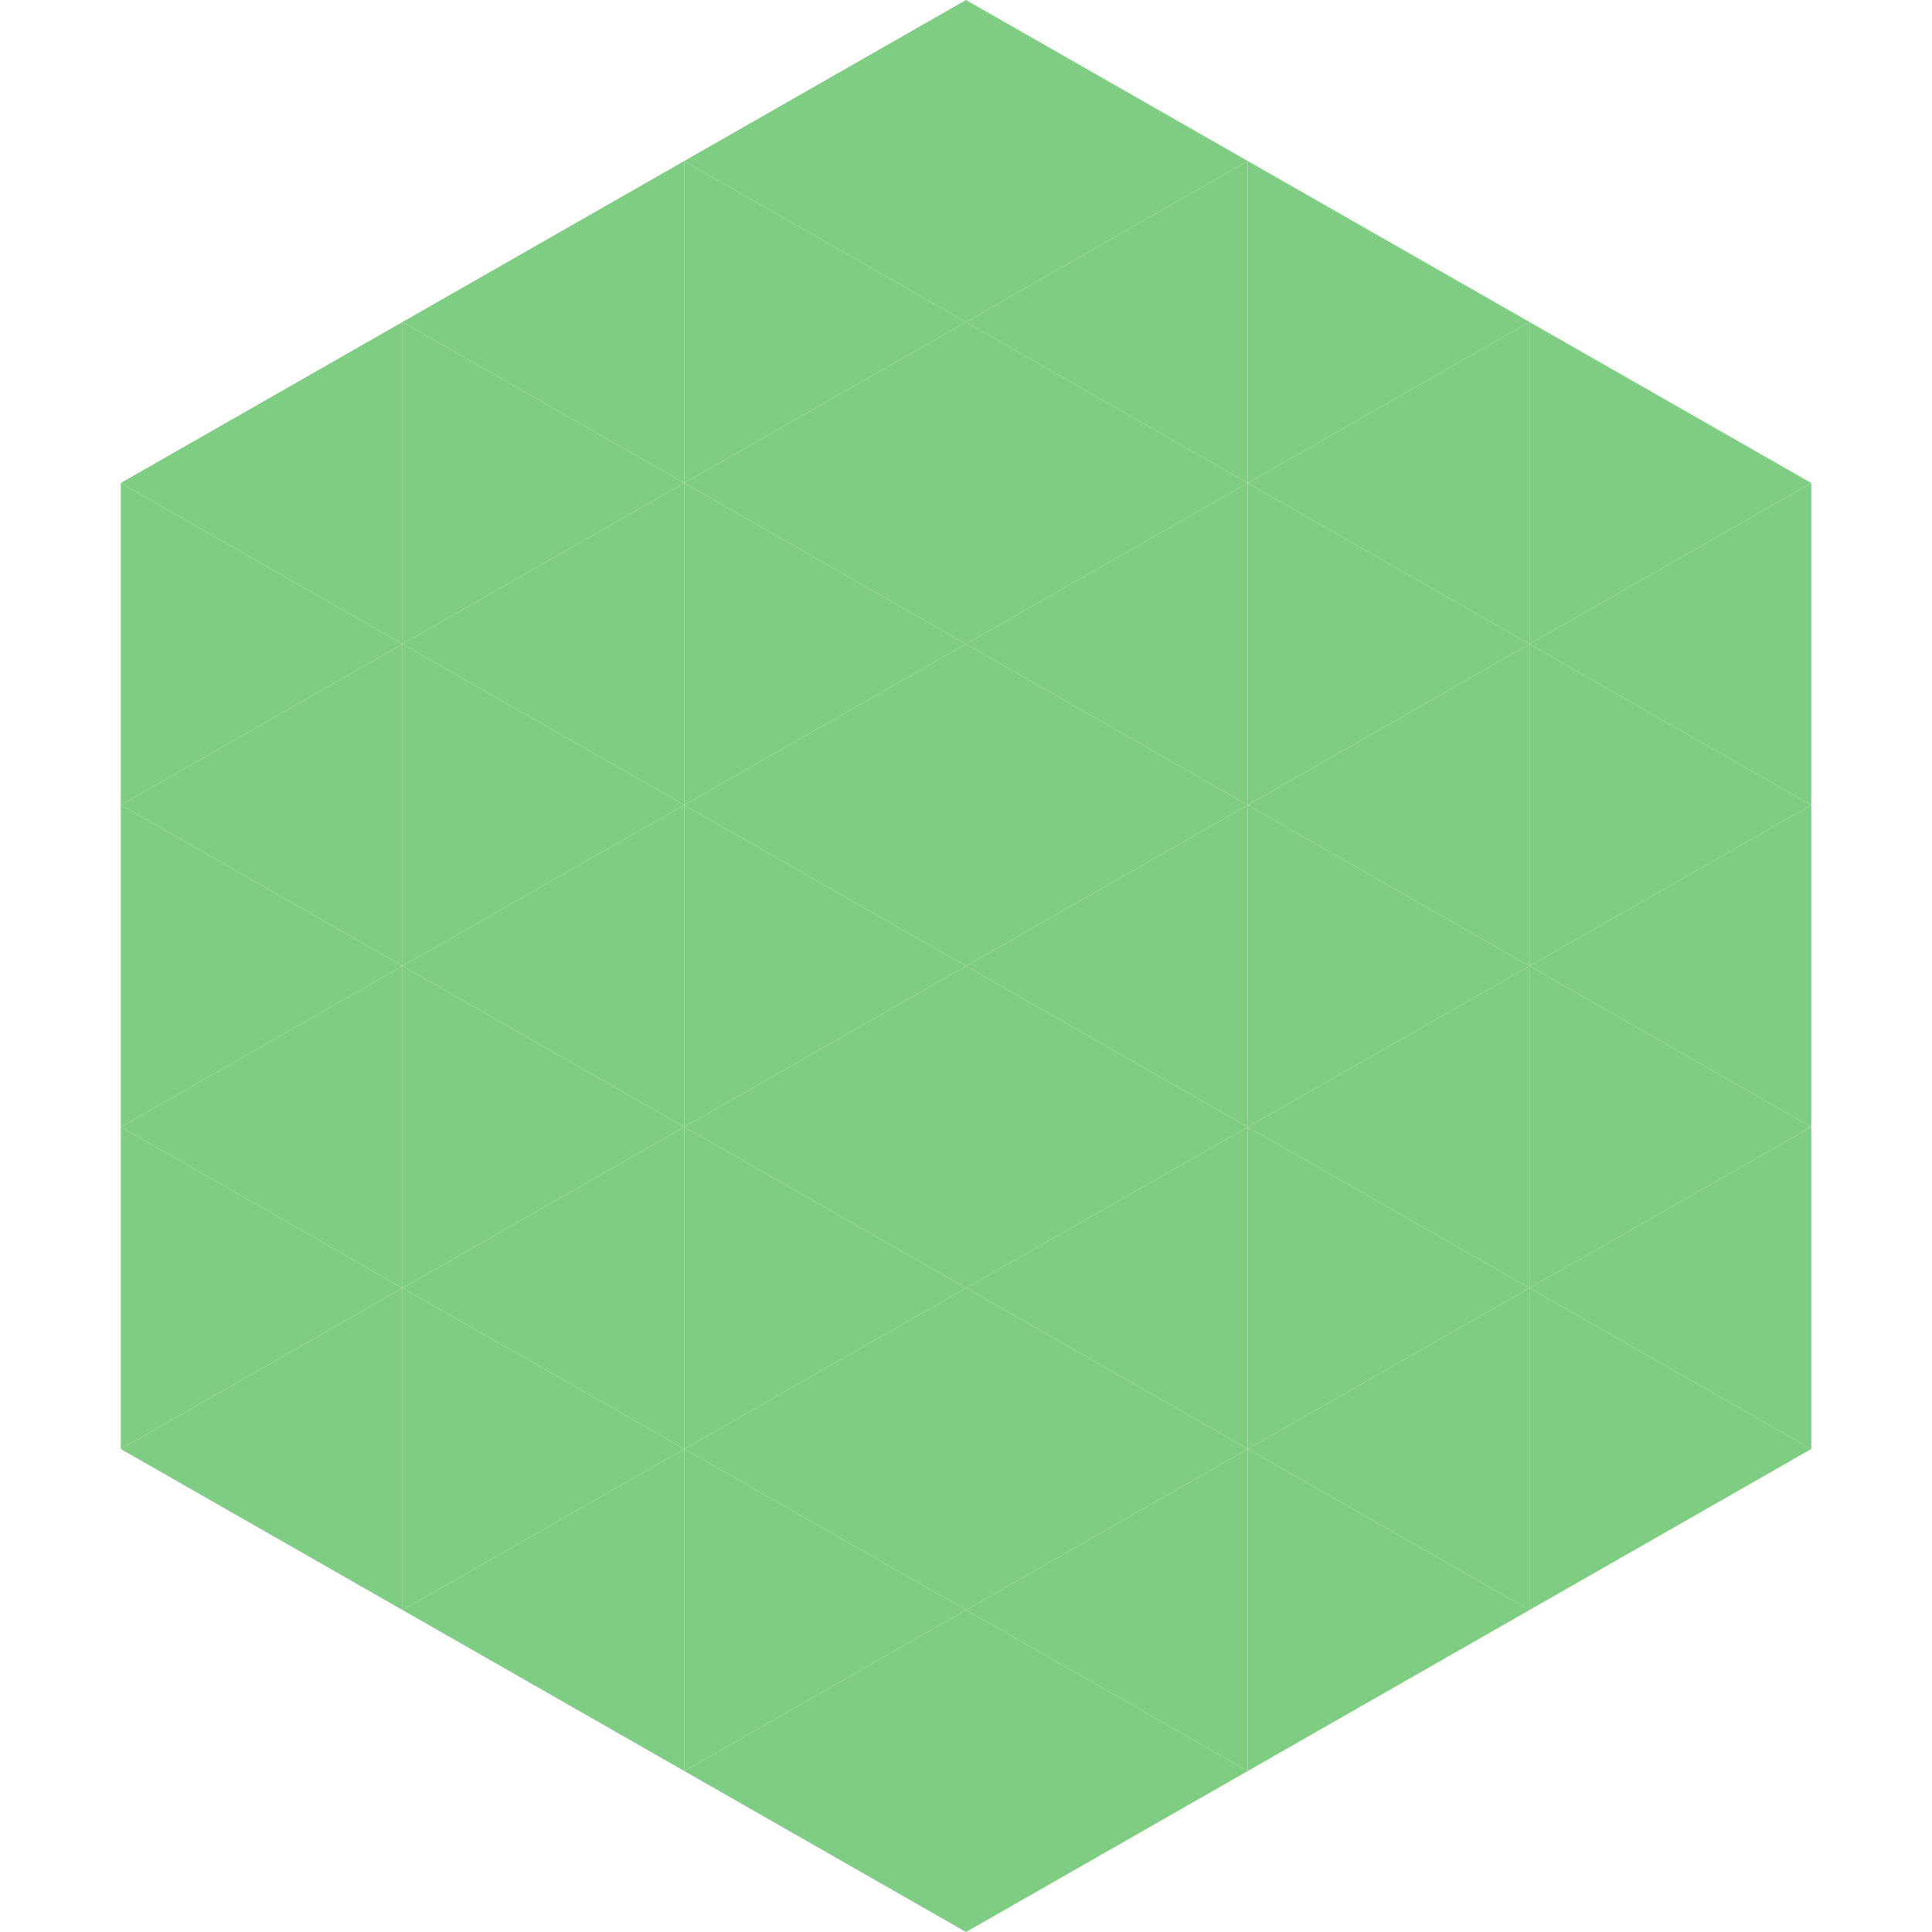
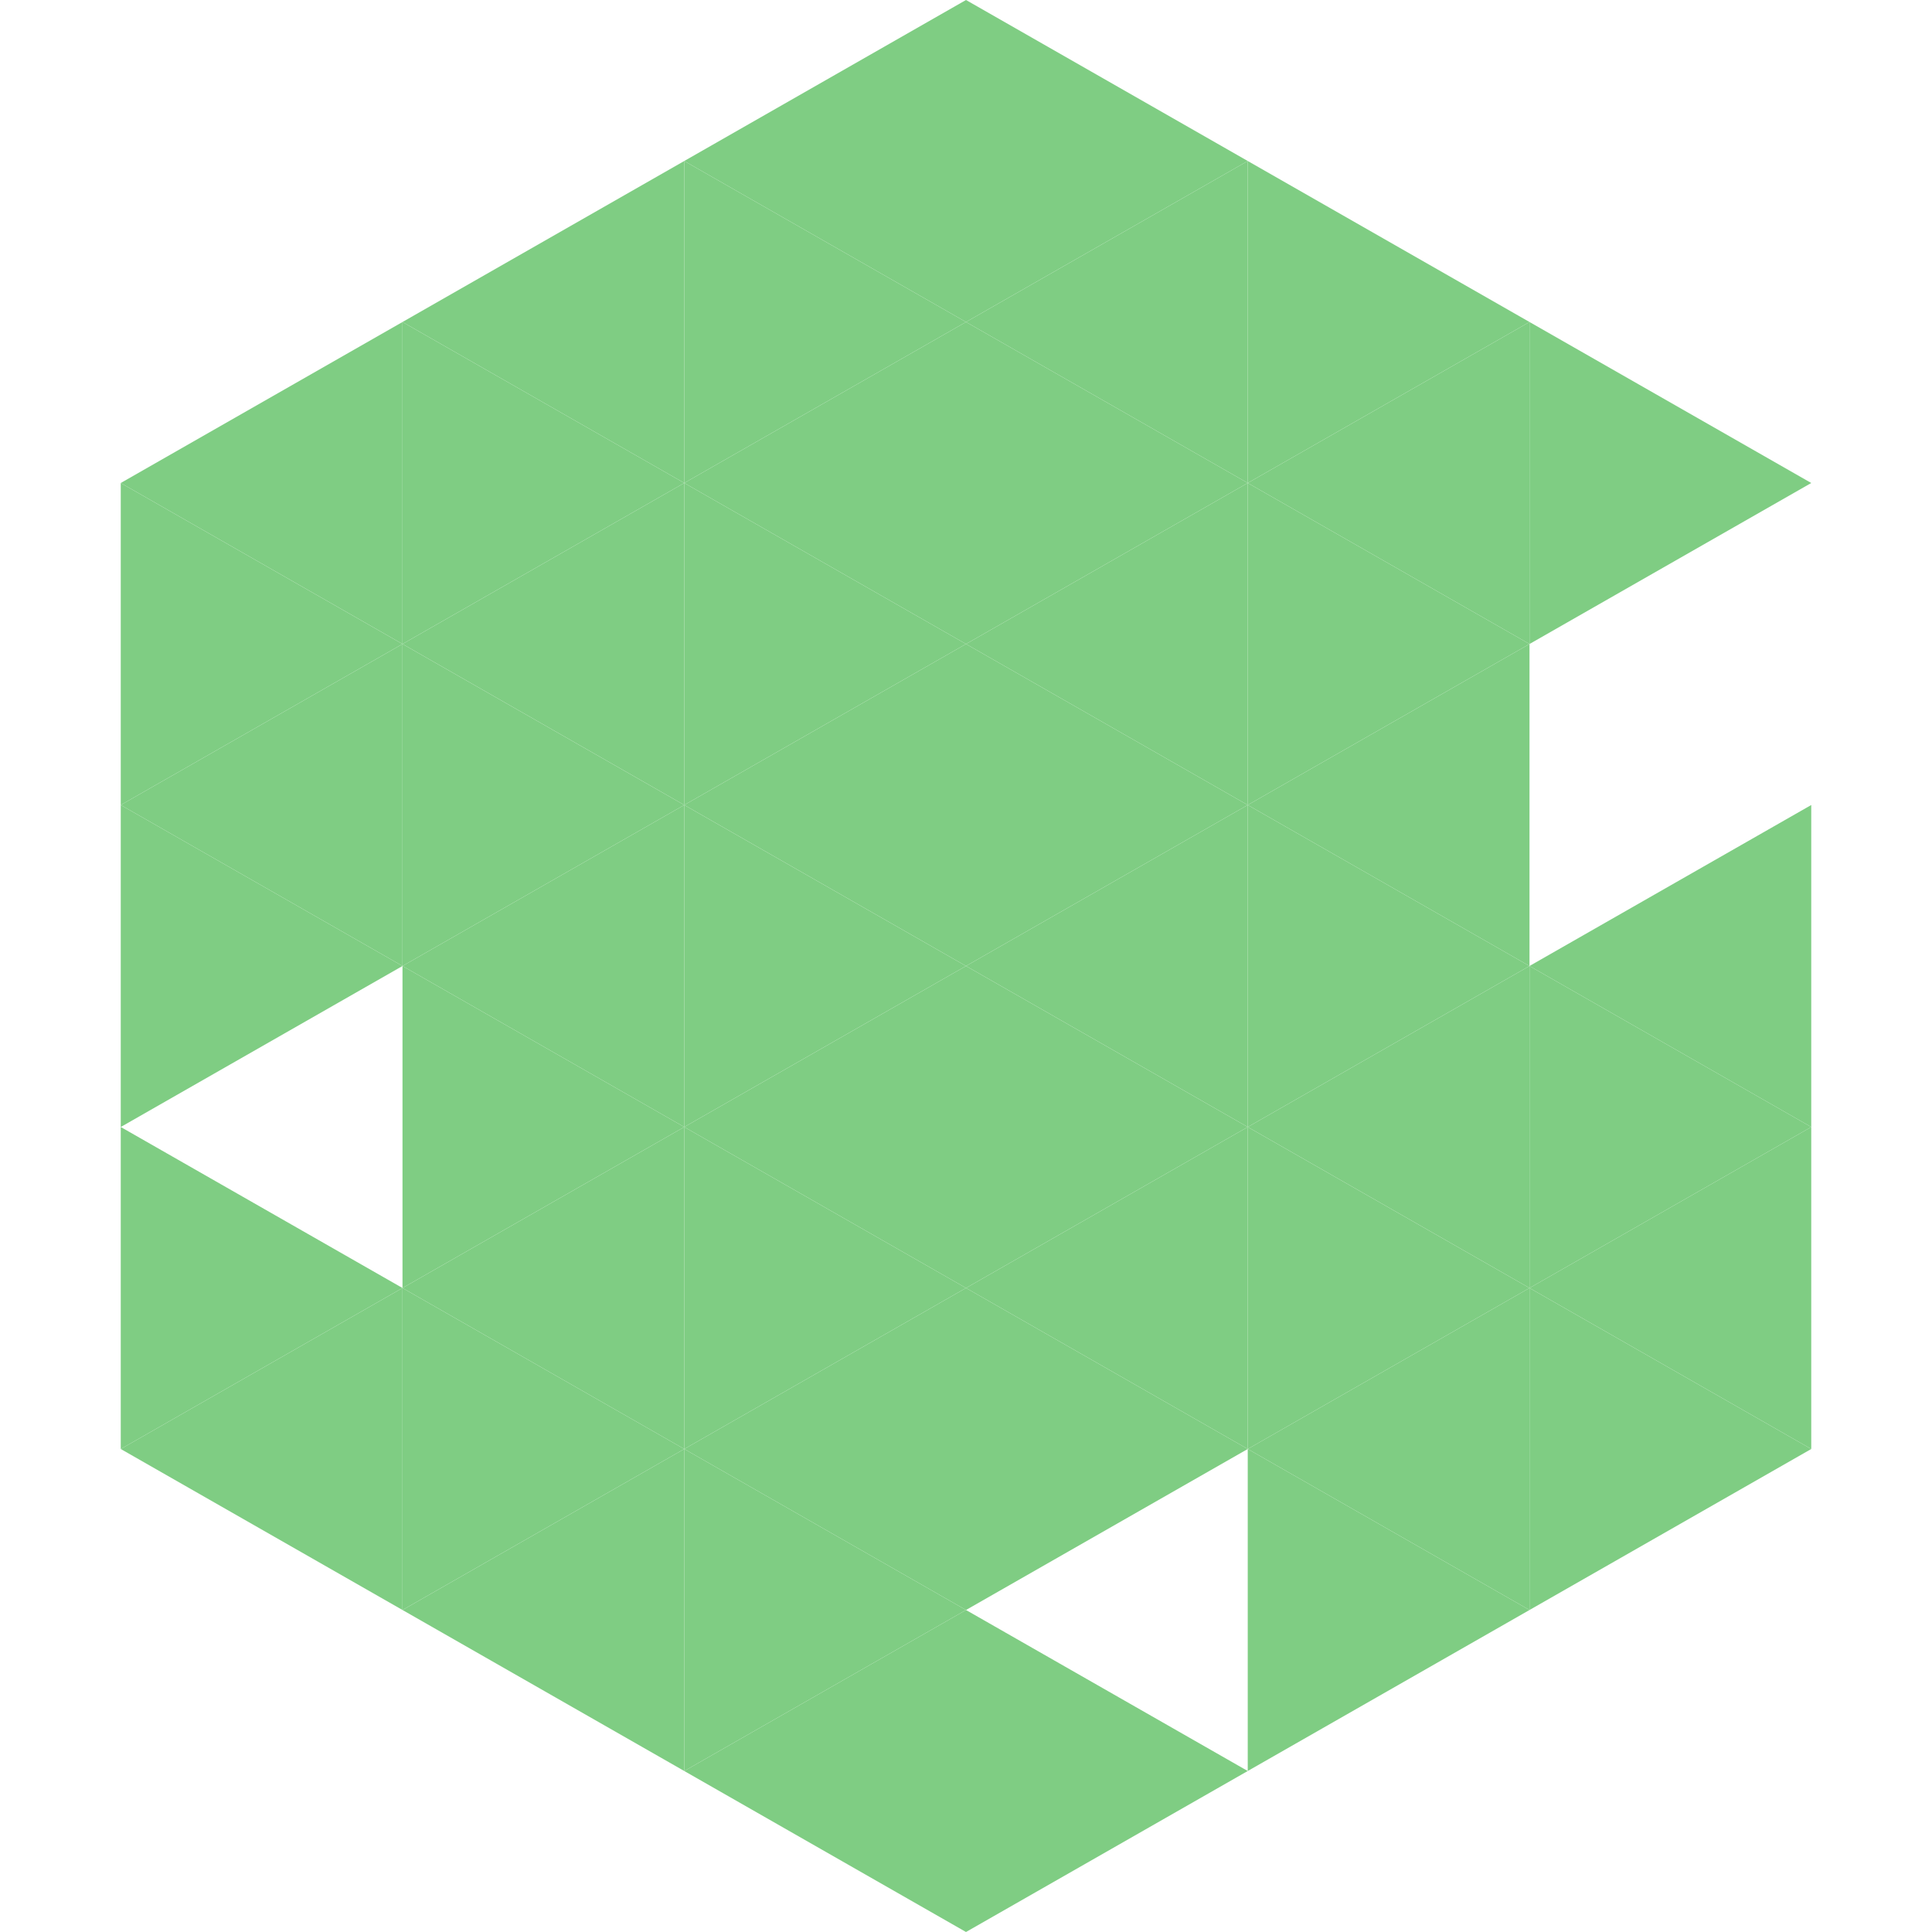
<svg xmlns="http://www.w3.org/2000/svg" width="240" height="240">
  <polygon points="50,40 15,60 50,80" style="fill:rgb(127,205,131)" />
  <polygon points="190,40 225,60 190,80" style="fill:rgb(127,205,131)" />
  <polygon points="15,60 50,80 15,100" style="fill:rgb(127,205,131)" />
-   <polygon points="225,60 190,80 225,100" style="fill:rgb(127,205,131)" />
  <polygon points="50,80 15,100 50,120" style="fill:rgb(127,205,131)" />
-   <polygon points="190,80 225,100 190,120" style="fill:rgb(127,205,131)" />
  <polygon points="15,100 50,120 15,140" style="fill:rgb(127,205,131)" />
  <polygon points="225,100 190,120 225,140" style="fill:rgb(127,205,131)" />
-   <polygon points="50,120 15,140 50,160" style="fill:rgb(127,205,131)" />
  <polygon points="190,120 225,140 190,160" style="fill:rgb(127,205,131)" />
  <polygon points="15,140 50,160 15,180" style="fill:rgb(127,205,131)" />
  <polygon points="225,140 190,160 225,180" style="fill:rgb(127,205,131)" />
  <polygon points="50,160 15,180 50,200" style="fill:rgb(127,205,131)" />
  <polygon points="190,160 225,180 190,200" style="fill:rgb(127,205,131)" />
  <polygon points="15,180 50,200 15,220" style="fill:rgb(255,255,255); fill-opacity:0" />
  <polygon points="225,180 190,200 225,220" style="fill:rgb(255,255,255); fill-opacity:0" />
  <polygon points="50,0 85,20 50,40" style="fill:rgb(255,255,255); fill-opacity:0" />
  <polygon points="190,0 155,20 190,40" style="fill:rgb(255,255,255); fill-opacity:0" />
  <polygon points="85,20 50,40 85,60" style="fill:rgb(127,205,131)" />
  <polygon points="155,20 190,40 155,60" style="fill:rgb(127,205,131)" />
  <polygon points="50,40 85,60 50,80" style="fill:rgb(127,205,131)" />
  <polygon points="190,40 155,60 190,80" style="fill:rgb(127,205,131)" />
  <polygon points="85,60 50,80 85,100" style="fill:rgb(127,205,131)" />
  <polygon points="155,60 190,80 155,100" style="fill:rgb(127,205,131)" />
  <polygon points="50,80 85,100 50,120" style="fill:rgb(127,205,131)" />
  <polygon points="190,80 155,100 190,120" style="fill:rgb(127,205,131)" />
  <polygon points="85,100 50,120 85,140" style="fill:rgb(127,205,131)" />
  <polygon points="155,100 190,120 155,140" style="fill:rgb(127,205,131)" />
  <polygon points="50,120 85,140 50,160" style="fill:rgb(127,205,131)" />
  <polygon points="190,120 155,140 190,160" style="fill:rgb(127,205,131)" />
  <polygon points="85,140 50,160 85,180" style="fill:rgb(127,205,131)" />
  <polygon points="155,140 190,160 155,180" style="fill:rgb(127,205,131)" />
  <polygon points="50,160 85,180 50,200" style="fill:rgb(127,205,131)" />
  <polygon points="190,160 155,180 190,200" style="fill:rgb(127,205,131)" />
  <polygon points="85,180 50,200 85,220" style="fill:rgb(127,205,131)" />
  <polygon points="155,180 190,200 155,220" style="fill:rgb(127,205,131)" />
  <polygon points="120,0 85,20 120,40" style="fill:rgb(127,205,131)" />
  <polygon points="120,0 155,20 120,40" style="fill:rgb(127,205,131)" />
  <polygon points="85,20 120,40 85,60" style="fill:rgb(127,205,131)" />
  <polygon points="155,20 120,40 155,60" style="fill:rgb(127,205,131)" />
  <polygon points="120,40 85,60 120,80" style="fill:rgb(127,205,131)" />
  <polygon points="120,40 155,60 120,80" style="fill:rgb(127,205,131)" />
  <polygon points="85,60 120,80 85,100" style="fill:rgb(127,205,131)" />
  <polygon points="155,60 120,80 155,100" style="fill:rgb(127,205,131)" />
  <polygon points="120,80 85,100 120,120" style="fill:rgb(127,205,131)" />
  <polygon points="120,80 155,100 120,120" style="fill:rgb(127,205,131)" />
  <polygon points="85,100 120,120 85,140" style="fill:rgb(127,205,131)" />
  <polygon points="155,100 120,120 155,140" style="fill:rgb(127,205,131)" />
  <polygon points="120,120 85,140 120,160" style="fill:rgb(127,205,131)" />
  <polygon points="120,120 155,140 120,160" style="fill:rgb(127,205,131)" />
  <polygon points="85,140 120,160 85,180" style="fill:rgb(127,205,131)" />
  <polygon points="155,140 120,160 155,180" style="fill:rgb(127,205,131)" />
  <polygon points="120,160 85,180 120,200" style="fill:rgb(127,205,131)" />
  <polygon points="120,160 155,180 120,200" style="fill:rgb(127,205,131)" />
  <polygon points="85,180 120,200 85,220" style="fill:rgb(127,205,131)" />
-   <polygon points="155,180 120,200 155,220" style="fill:rgb(127,205,131)" />
  <polygon points="120,200 85,220 120,240" style="fill:rgb(127,205,131)" />
  <polygon points="120,200 155,220 120,240" style="fill:rgb(127,205,131)" />
  <polygon points="85,220 120,240 85,260" style="fill:rgb(255,255,255); fill-opacity:0" />
  <polygon points="155,220 120,240 155,260" style="fill:rgb(255,255,255); fill-opacity:0" />
</svg>